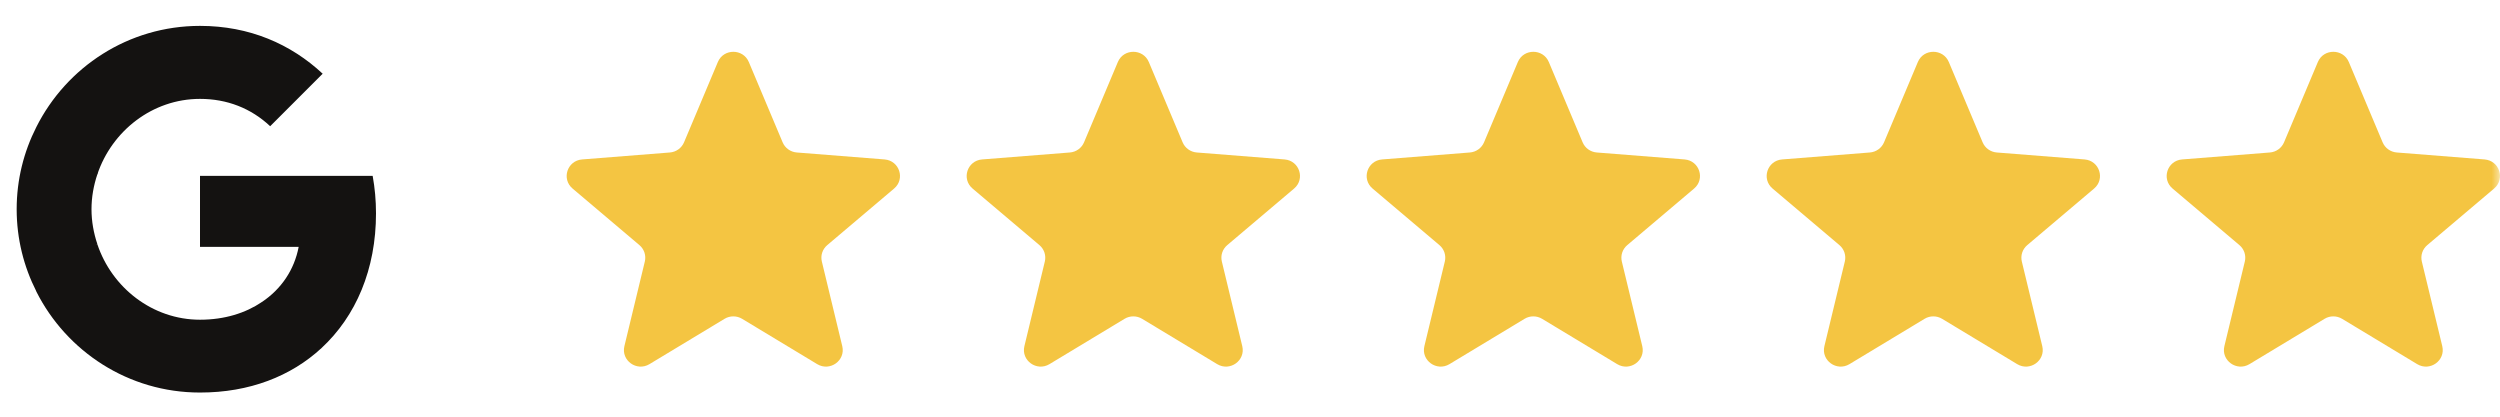
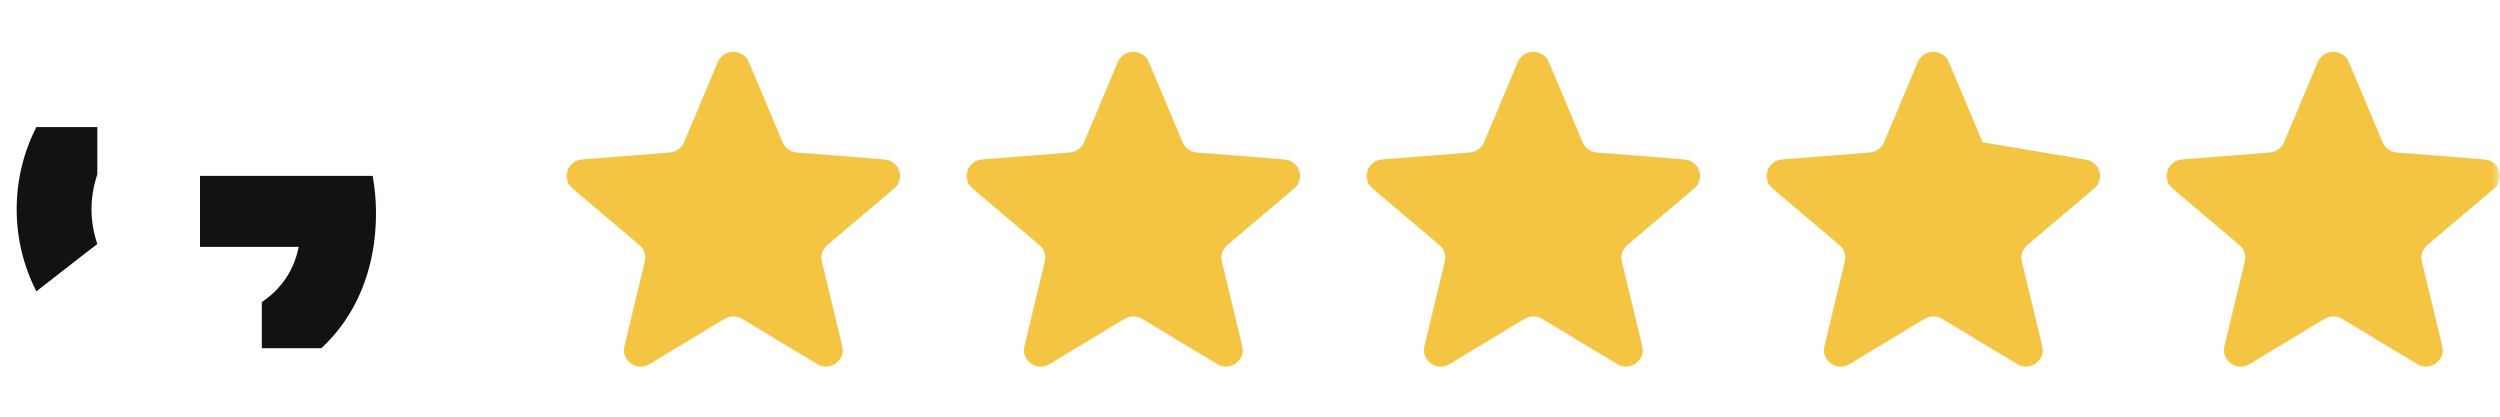
<svg xmlns="http://www.w3.org/2000/svg" width="150" height="25" viewBox="0 0 150 25" fill="none">
  <mask id="mask0_8293_116" style="mask-type:luminance" maskUnits="userSpaceOnUse" x="0" y="0" width="150" height="25">
    <path d="M150 0.553H0V24.553H150V0.553Z" fill="white" />
  </mask>
  <g mask="url(#mask0_8293_116)">
    <path d="M22.56 12.803C22.56 12.023 22.49 11.273 22.36 10.553H12V14.813H17.92C17.66 16.183 16.88 17.343 15.71 18.123V20.893H19.28C21.36 18.973 22.56 16.153 22.56 12.803Z" fill="#141211" />
-     <path d="M12 23.553C14.97 23.553 17.46 22.573 19.28 20.893L15.71 18.123C14.73 18.783 13.48 19.183 12 19.183C9.14 19.183 6.71 17.253 5.84 14.653H2.18V17.493C3.99 21.083 7.7 23.553 12 23.553Z" fill="#141211" />
    <path d="M5.84 14.643C5.62 13.983 5.49 13.283 5.49 12.553C5.49 11.823 5.62 11.123 5.84 10.463V7.623H2.18C1.43 9.103 1 10.773 1 12.553C1 14.333 1.43 16.003 2.18 17.483L5.03 15.263L5.84 14.643Z" fill="#141211" />
-     <path d="M12 5.933C13.62 5.933 15.06 6.493 16.21 7.573L19.36 4.423C17.45 2.643 14.97 1.553 12 1.553C7.7 1.553 3.99 4.023 2.18 7.623L5.84 10.463C6.71 7.863 9.14 5.933 12 5.933Z" fill="#141211" />
    <path d="M43.071 3.721C43.415 2.904 44.585 2.904 44.929 3.721L46.958 8.54C47.103 8.884 47.431 9.119 47.807 9.149L53.073 9.566C53.965 9.637 54.327 10.736 53.647 11.312L49.635 14.707C49.348 14.95 49.223 15.33 49.311 15.693L50.536 20.769C50.744 21.63 49.797 22.309 49.033 21.849L44.525 19.128C44.203 18.934 43.797 18.934 43.475 19.128L38.967 21.849C38.203 22.309 37.256 21.63 37.464 20.769L38.689 15.693C38.777 15.33 38.652 14.95 38.365 14.707L34.353 11.312C33.673 10.736 34.035 9.637 34.927 9.566L40.193 9.149C40.569 9.119 40.897 8.884 41.042 8.54L43.071 3.721Z" fill="#F4C542" />
    <path d="M67.071 3.721C67.415 2.904 68.585 2.904 68.929 3.721L70.958 8.54C71.103 8.884 71.431 9.119 71.807 9.149L77.073 9.566C77.965 9.637 78.327 10.736 77.647 11.312L73.635 14.707C73.348 14.95 73.223 15.33 73.311 15.693L74.536 20.769C74.744 21.63 73.797 22.309 73.033 21.849L68.525 19.128C68.203 18.934 67.797 18.934 67.475 19.128L62.967 21.849C62.203 22.309 61.256 21.63 61.464 20.769L62.689 15.693C62.777 15.33 62.652 14.95 62.365 14.707L58.353 11.312C57.673 10.736 58.035 9.637 58.927 9.566L64.193 9.149C64.57 9.119 64.897 8.884 65.042 8.54L67.071 3.721Z" fill="#F4C542" />
    <path d="M91.071 3.721C91.415 2.904 92.585 2.904 92.929 3.721L94.958 8.54C95.103 8.884 95.43 9.119 95.806 9.149L101.073 9.566C101.965 9.637 102.327 10.736 101.647 11.312L97.635 14.707C97.348 14.95 97.223 15.33 97.31 15.693L98.536 20.769C98.744 21.63 97.797 22.309 97.033 21.849L92.524 19.128C92.202 18.934 91.797 18.934 91.475 19.128L86.967 21.849C86.203 22.309 85.256 21.63 85.463 20.769L86.689 15.693C86.777 15.33 86.652 14.95 86.365 14.707L82.353 11.312C81.673 10.736 82.035 9.637 82.927 9.566L88.193 9.149C88.569 9.119 88.897 8.884 89.042 8.54L91.071 3.721Z" fill="#F4C542" />
-     <path d="M115.071 3.721C115.414 2.904 116.585 2.904 116.929 3.721L118.958 8.54C119.103 8.884 119.43 9.119 119.807 9.149L125.073 9.566C125.965 9.637 126.327 10.736 125.647 11.312L121.635 14.707C121.348 14.95 121.223 15.33 121.31 15.693L122.536 20.769C122.744 21.63 121.797 22.309 121.033 21.849L116.524 19.128C116.202 18.934 115.797 18.934 115.475 19.128L110.967 21.849C110.203 22.309 109.256 21.63 109.464 20.769L110.689 15.693C110.777 15.33 110.652 14.95 110.365 14.707L106.353 11.312C105.673 10.736 106.035 9.637 106.927 9.566L112.193 9.149C112.569 9.119 112.897 8.884 113.042 8.54L115.071 3.721Z" fill="#F4C542" />
+     <path d="M115.071 3.721C115.414 2.904 116.585 2.904 116.929 3.721L118.958 8.54L125.073 9.566C125.965 9.637 126.327 10.736 125.647 11.312L121.635 14.707C121.348 14.95 121.223 15.33 121.31 15.693L122.536 20.769C122.744 21.63 121.797 22.309 121.033 21.849L116.524 19.128C116.202 18.934 115.797 18.934 115.475 19.128L110.967 21.849C110.203 22.309 109.256 21.63 109.464 20.769L110.689 15.693C110.777 15.33 110.652 14.95 110.365 14.707L106.353 11.312C105.673 10.736 106.035 9.637 106.927 9.566L112.193 9.149C112.569 9.119 112.897 8.884 113.042 8.54L115.071 3.721Z" fill="#F4C542" />
    <path d="M139.071 3.721C139.414 2.904 140.585 2.904 140.929 3.721L142.958 8.54C143.103 8.884 143.43 9.119 143.806 9.149L149.072 9.566C149.965 9.637 150.326 10.736 149.647 11.312L145.635 14.707C145.348 14.95 145.223 15.33 145.31 15.693L146.536 20.769C146.744 21.63 145.797 22.309 145.033 21.849L140.524 19.128C140.202 18.934 139.797 18.934 139.475 19.128L134.967 21.849C134.203 22.309 133.256 21.63 133.463 20.769L134.689 15.693C134.777 15.33 134.652 14.95 134.365 14.707L130.353 11.312C129.673 10.736 130.035 9.637 130.927 9.566L136.193 9.149C136.569 9.119 136.897 8.884 137.042 8.54L139.071 3.721Z" fill="#F4C542" />
  </g>
</svg>